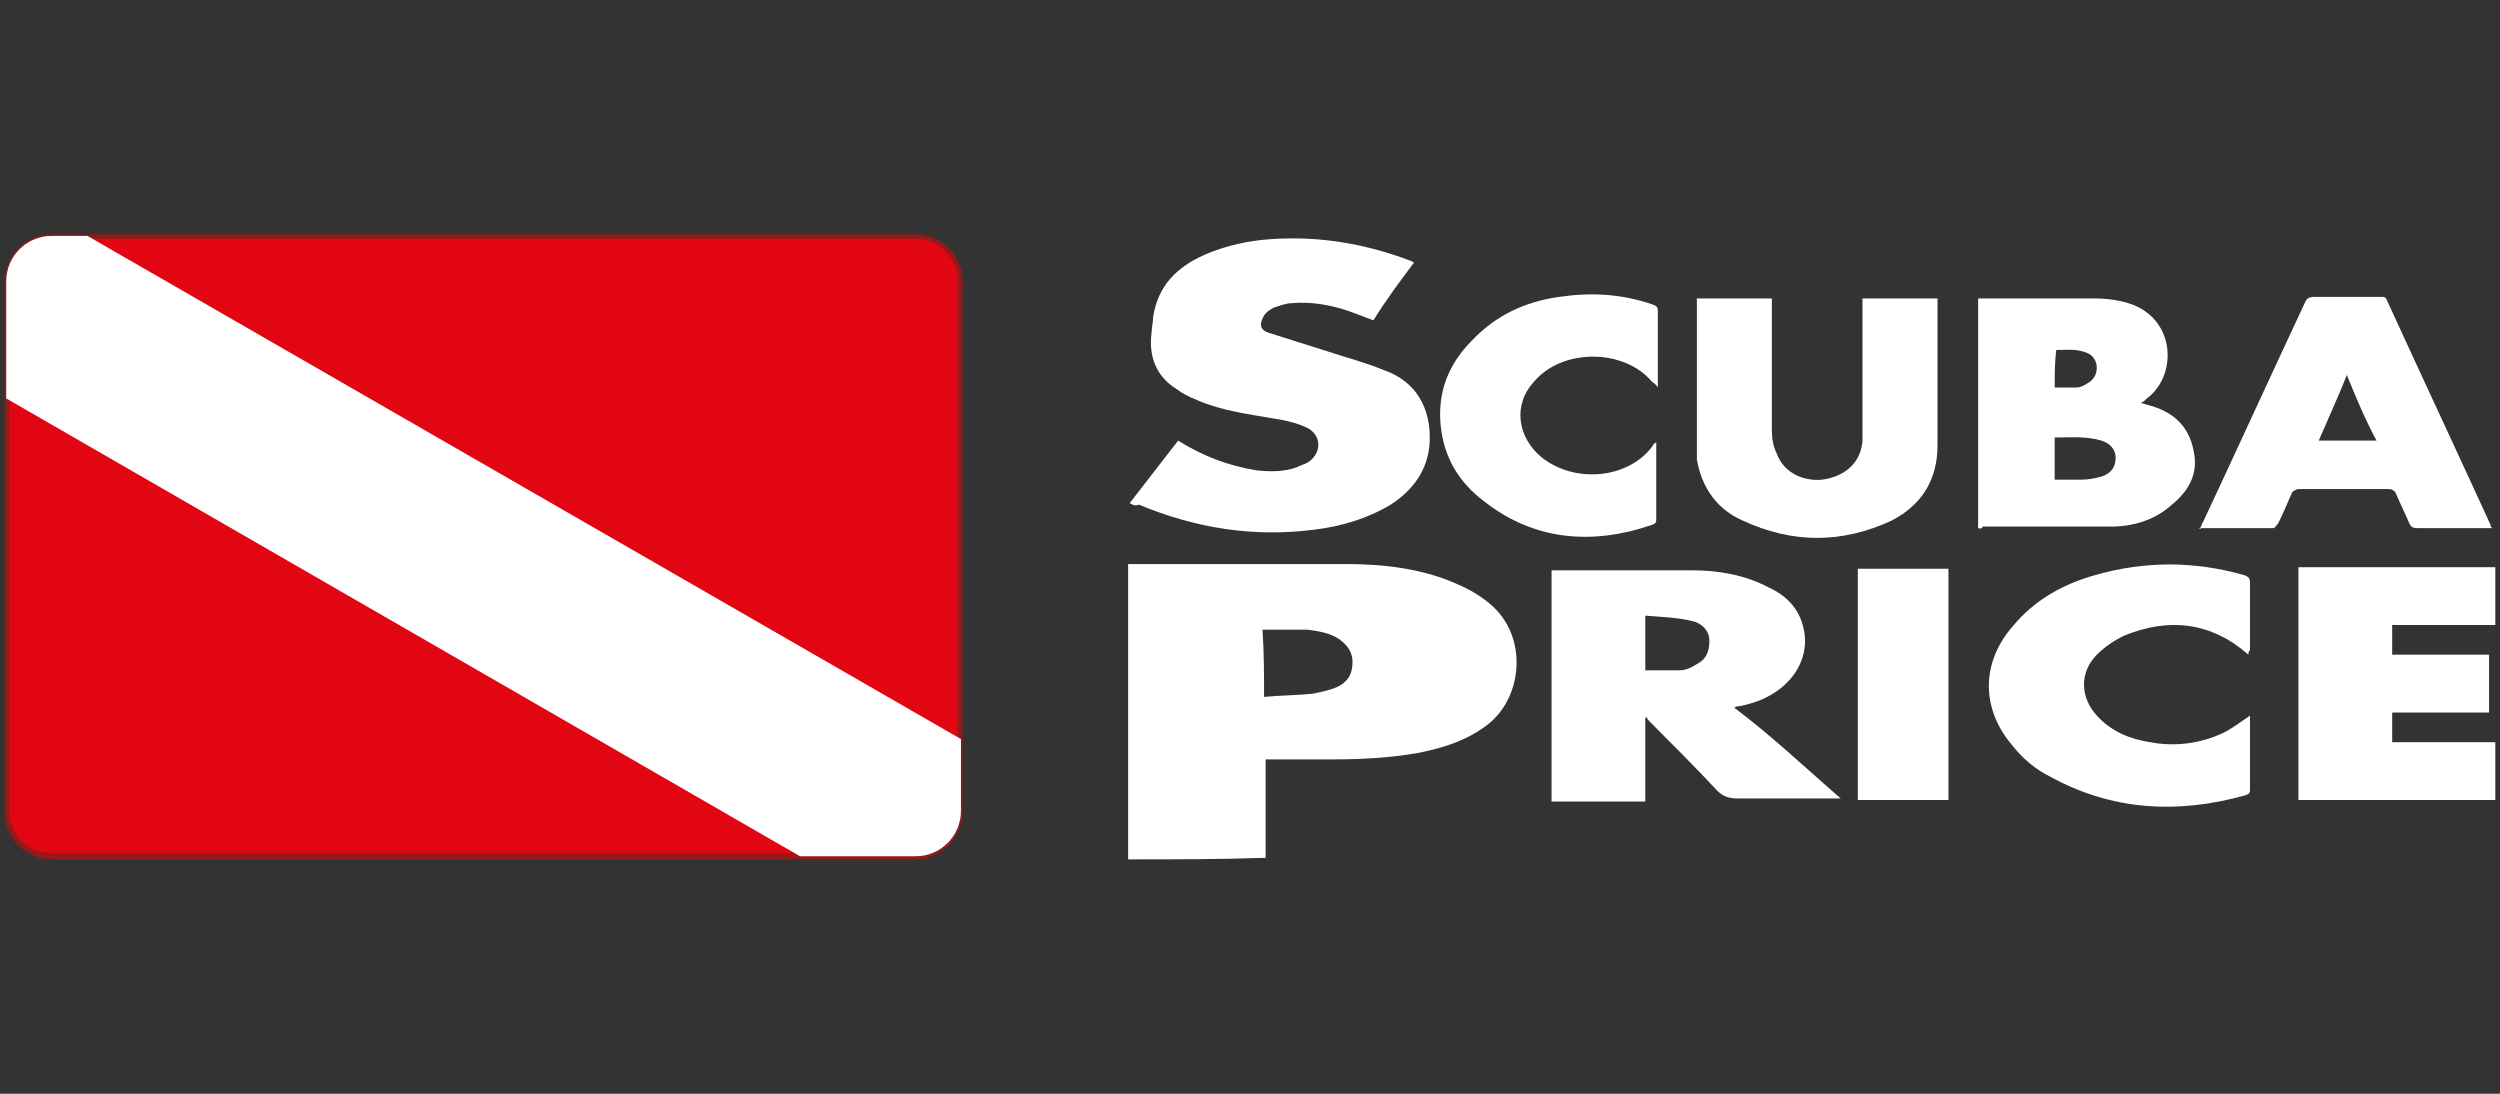
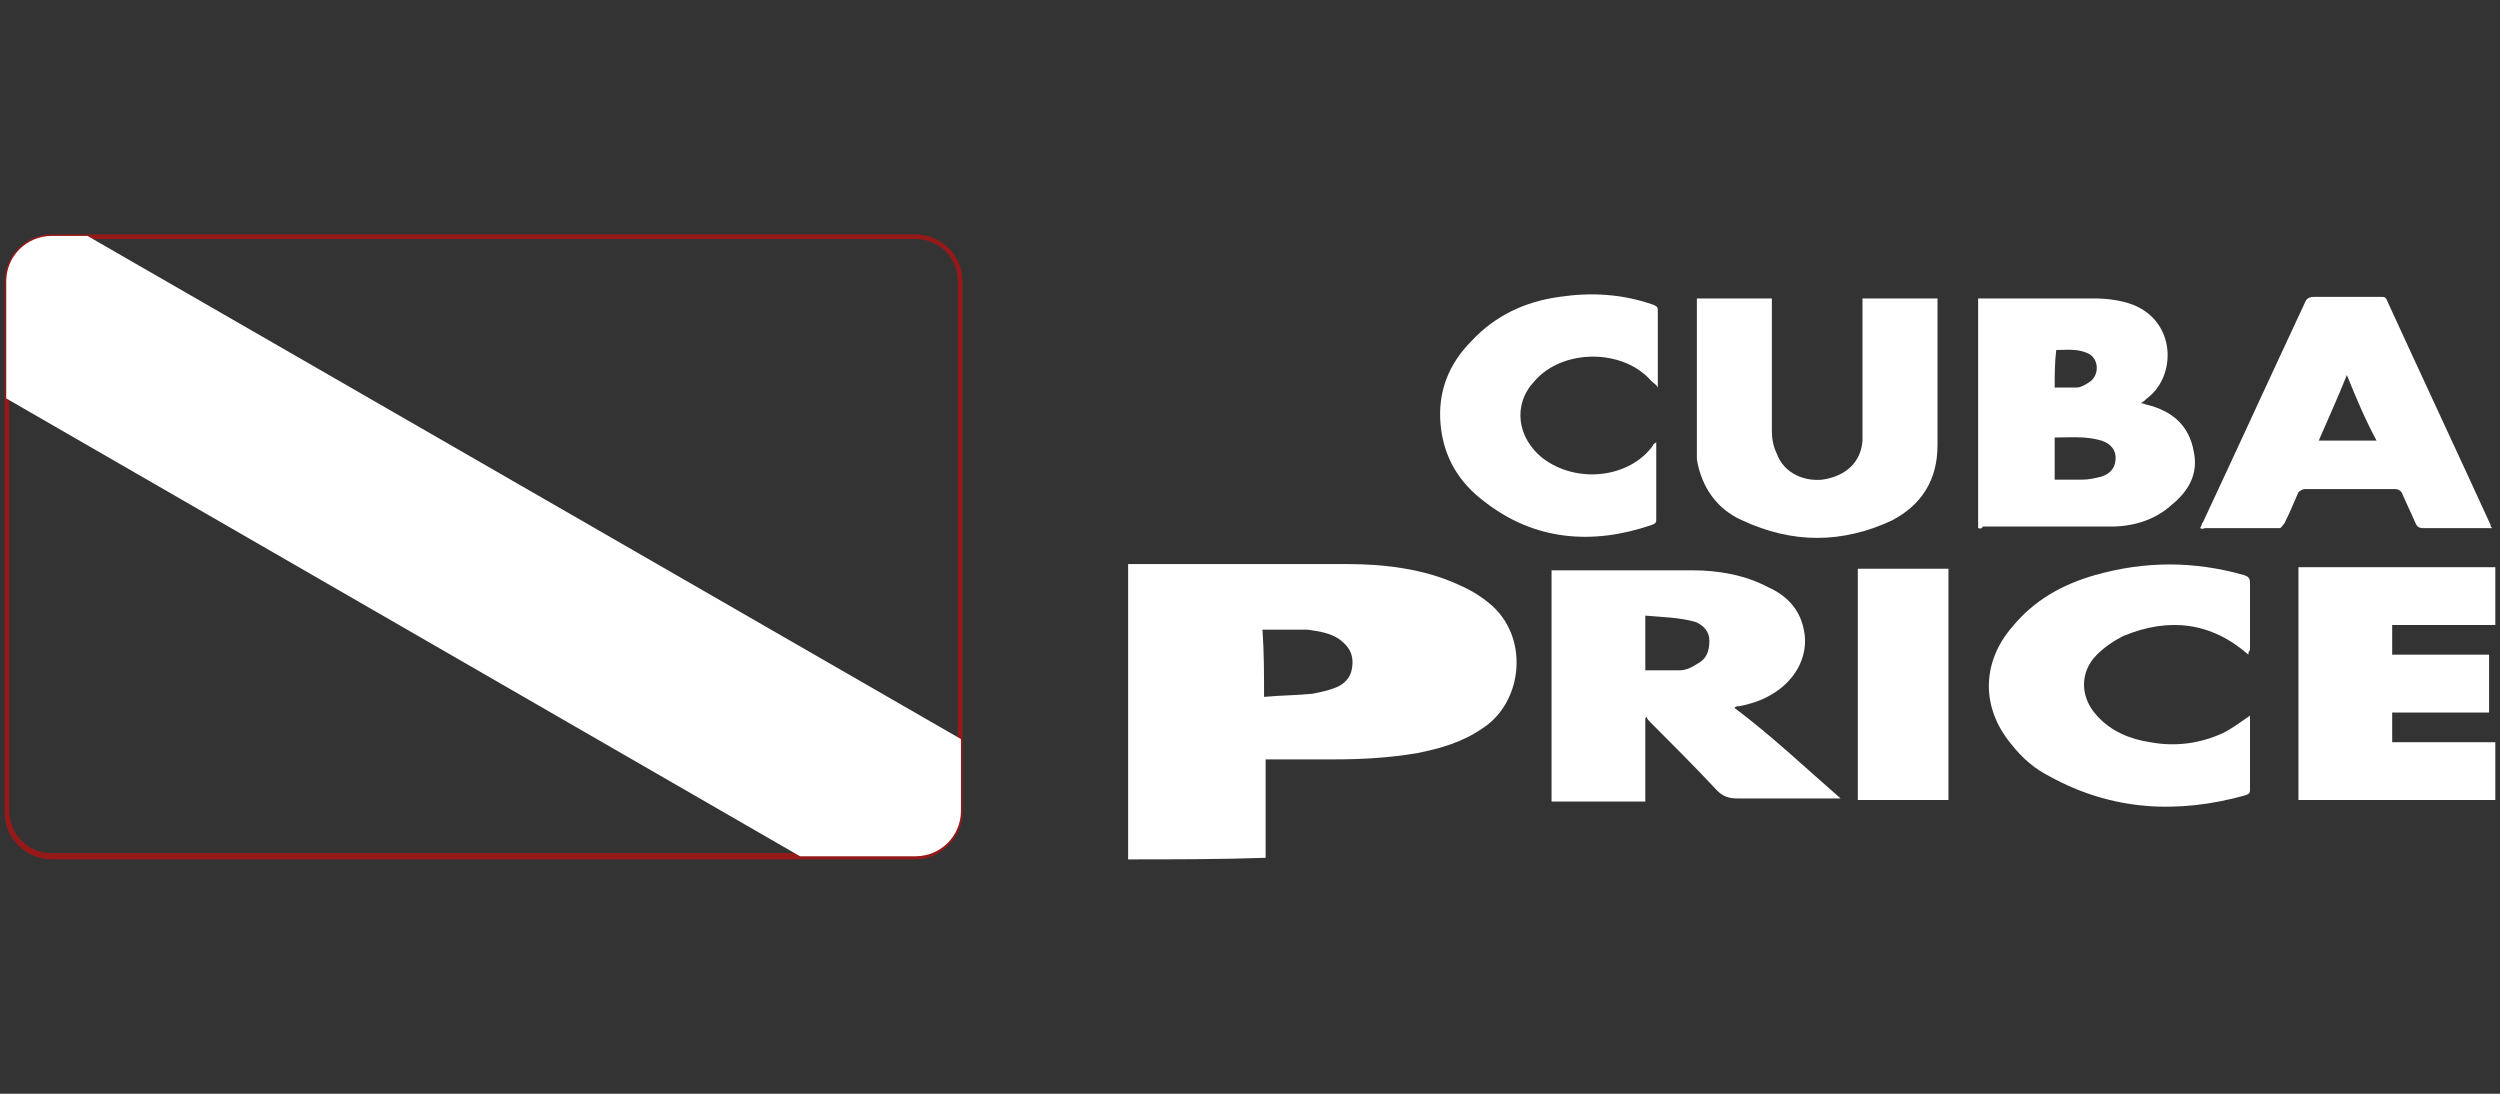
<svg xmlns="http://www.w3.org/2000/svg" version="1.1" id="Capa_1" x="0px" y="0px" viewBox="0 0 160 70" style="enable-background:new 0 0 160 70;" xml:space="preserve">
  <rect x="0" y="0" width="160" height="70" fill="#333333" stroke="none" />
  <style type="text/css">
	.st0{fill:#FFFFFF;}
	.st1{fill:#E20613;}
	.st2{fill:#961919;}
</style>
  <g>
    <g>
      <path class="st0" d="M72.2,55c0-6.2,0-12.4,0-18.7c0-0.1,0-0.1,0-0.2c0.1,0,0.2,0,0.3,0c4.6,0,9.1,0,13.7,0c2.4,0,4.9,0.3,7.1,1.3    c0.7,0.3,1.4,0.7,2,1.2c2.6,2.1,2.2,6.3-0.4,8c-1.3,0.9-2.7,1.3-4.2,1.6c-1.8,0.3-3.5,0.4-5.3,0.4c-1.3,0-2.7,0-4,0    c-0.1,0-0.3,0-0.4,0c0,2.1,0,4.2,0,6.3C78,55,75.1,55,72.2,55z M80.9,44.6c1.1-0.1,2.1-0.1,3.1-0.2c0.5-0.1,1-0.2,1.5-0.4    c0.5-0.2,0.9-0.6,1-1.1c0.2-0.9-0.1-1.5-0.8-2c-0.6-0.4-1.3-0.5-2-0.6c-0.9,0-1.9,0-2.9,0C80.9,41.8,80.9,43.2,80.9,44.6z" />
      <path class="st0" d="M159.7,51.2c-4.2,0-8.4,0-12.6,0c0-5,0-9.9,0-14.9c0.1,0,0.2,0,0.3,0c4,0,8.1,0,12.1,0c0.1,0,0.1,0,0.2,0    c0,1.2,0,2.5,0,3.7c-2.2,0-4.4,0-6.6,0c0,0.7,0,1.3,0,1.9c2.1,0,4.1,0,6.2,0c0,1.2,0,2.4,0,3.7c-2.1,0-4.1,0-6.2,0    c0,0.6,0,1.3,0,1.9c2.2,0,4.4,0,6.6,0C159.7,48.8,159.7,50,159.7,51.2z" />
-       <path class="st0" d="M72.3,32.2c1-1.3,2.1-2.7,3.1-4c1.6,1,3.2,1.6,5,1.9c0.9,0.1,1.8,0.1,2.6-0.2c0.2-0.1,0.5-0.2,0.7-0.3    c0.9-0.6,0.9-1.7,0-2.2c-0.6-0.3-1.4-0.5-2.1-0.6c-1.7-0.3-3.4-0.5-5-1.2c-0.5-0.2-0.9-0.4-1.3-0.7c-1.3-0.8-1.8-2.1-1.6-3.6    c0-0.3,0.1-0.7,0.1-1c0.3-2,1.5-3.2,3.3-4c1.4-0.6,2.8-0.9,4.3-1c3.1-0.2,6,0.3,8.9,1.4c0.1,0,0.1,0.1,0.2,0.1    c-0.9,1.2-1.8,2.4-2.6,3.7c-0.5-0.2-1.1-0.4-1.6-0.6c-1.2-0.4-2.4-0.6-3.6-0.5c-0.4,0-0.9,0.2-1.2,0.3c-0.2,0.1-0.5,0.3-0.6,0.5    c-0.3,0.5-0.3,0.9,0.3,1.1c1.3,0.4,2.5,0.8,3.8,1.2c1.2,0.4,2.4,0.7,3.6,1.2c2,0.7,3,2.4,2.9,4.6c-0.1,1.8-1.1,3.1-2.5,4    c-1.5,0.9-3.2,1.4-4.9,1.6c-3.9,0.5-7.6-0.1-11.2-1.6C72.6,32.4,72.5,32.3,72.3,32.2z" />
      <path class="st0" d="M117.8,51.1c-2.3,0-4.4,0-6.6,0c-0.5,0-0.9-0.1-1.3-0.5c-1.4-1.5-2.9-3-4.3-4.4c-0.1-0.1-0.2-0.2-0.2-0.3    c0,0-0.1,0-0.1,0.1c0,1.8,0,3.5,0,5.3c-2,0-4,0-6,0c0-4.9,0-9.9,0-14.8c0.1,0,0.2,0,0.3,0c2.9,0,5.8,0,8.7,0    c1.7,0,3.4,0.3,4.9,1.1c1.1,0.5,1.9,1.3,2.2,2.5c0.4,1.5-0.2,3-1.5,4c-0.8,0.6-1.6,0.9-2.6,1.1c-0.1,0-0.2,0-0.3,0.1    C113.4,47.1,115.5,49.1,117.8,51.1z M105.3,39.4c0,1.2,0,2.3,0,3.5c0.8,0,1.5,0,2.2,0c0.4,0,0.8-0.2,1.1-0.4    c0.6-0.3,0.8-0.8,0.8-1.5c0-0.6-0.4-1-0.9-1.2C107.4,39.5,106.4,39.5,105.3,39.4z" />
      <path class="st0" d="M126.6,33.8c0-4.9,0-9.7,0-14.7c0.1,0,0.3,0,0.4,0c2.3,0,4.6,0,7,0c0.8,0,1.7,0.1,2.5,0.4    c2.8,1.1,2.8,4.6,0.9,6c-0.1,0.1-0.2,0.2-0.4,0.3c0.2,0,0.3,0.1,0.4,0.1c1.6,0.4,2.7,1.3,3,3c0.3,1.4-0.3,2.5-1.4,3.4    c-1.1,1-2.5,1.4-3.9,1.4c-2.7,0-5.5,0-8.2,0C126.8,33.9,126.7,33.8,126.6,33.8z M131.5,30.7c0.6,0,1.1,0,1.7,0    c0.5,0,0.9-0.1,1.3-0.2c0.6-0.2,0.9-0.6,0.9-1.2c0-0.5-0.3-0.9-0.9-1.1c-1-0.3-2-0.2-3-0.2C131.5,28.9,131.5,29.7,131.5,30.7z     M131.5,24.8c0.5,0,1,0,1.4,0c0.3,0,0.6-0.2,0.9-0.4c0.6-0.5,0.5-1.5-0.2-1.8c-0.7-0.3-1.3-0.2-2-0.2    C131.5,23.2,131.5,24,131.5,24.8z" />
      <path class="st0" d="M119.2,19.1c1.6,0,3.2,0,4.8,0c0,0.2,0,0.4,0,0.5c0,3,0,5.9,0,8.9c0,2.2-1,3.8-2.9,4.8    c-3.2,1.5-6.4,1.5-9.6,0c-1.6-0.7-2.6-2.1-2.9-3.9c0-0.1,0-0.3,0-0.4c0-3.2,0-6.4,0-9.6c0-0.1,0-0.2,0-0.3c1.6,0,3.2,0,4.8,0    c0,0.2,0,0.3,0,0.5c0,2.7,0,5.3,0,8c0,0.5,0.1,1,0.3,1.4c0.5,1.4,1.9,1.8,2.9,1.7c1.5-0.2,2.5-1.1,2.6-2.5c0-0.2,0-0.4,0-0.7    c0-2.6,0-5.3,0-7.9C119.2,19.4,119.2,19.3,119.2,19.1z" />
      <path class="st0" d="M143.9,41.9c-2.4-2.1-5.1-2.4-8-1.2c-0.6,0.3-1.2,0.7-1.7,1.2c-1.1,1.1-1.1,2.7,0,3.9c0.9,1,2.1,1.5,3.4,1.7    c1.6,0.3,3.2,0.1,4.7-0.6c0.6-0.3,1.1-0.7,1.7-1.1c0,0,0,0.1,0,0.2c0,1.5,0,3,0,4.5c0,0.2,0,0.3-0.3,0.4c-4.3,1.2-8.5,1-12.5-1.2    c-1-0.5-1.8-1.2-2.5-2.1c-1.9-2.3-1.9-5.2,0.1-7.5c1.4-1.7,3.2-2.7,5.3-3.3c3.2-0.9,6.3-0.9,9.5,0c0.3,0.1,0.4,0.2,0.4,0.5    c0,1.4,0,2.9,0,4.3C143.9,41.7,143.9,41.8,143.9,41.9z" />
-       <path class="st0" d="M140.8,33.8c0.1-0.1,0.1-0.3,0.2-0.4c2.2-4.7,4.3-9.3,6.5-14c0.1-0.3,0.3-0.4,0.6-0.4c1.4,0,2.9,0,4.3,0    c0.2,0,0.3,0,0.4,0.3c2.2,4.8,4.4,9.5,6.6,14.3c0,0.1,0,0.1,0.1,0.2c-0.1,0-0.2,0-0.4,0c-1.5,0-2.9,0-4.4,0    c-0.3,0-0.4-0.1-0.5-0.3c-0.3-0.7-0.6-1.3-0.9-2c-0.1-0.1-0.2-0.2-0.4-0.2c-1.9,0-3.9,0-5.8,0c-0.1,0-0.3,0.1-0.4,0.2    c-0.3,0.7-0.6,1.4-0.9,2c-0.1,0.1-0.2,0.3-0.3,0.3c-1.6,0-3.2,0-4.8,0C140.9,33.9,140.9,33.8,140.8,33.8z M150.2,24    c-0.6,1.5-1.2,2.8-1.8,4.2c1.2,0,2.4,0,3.7,0C151.4,26.9,150.8,25.5,150.2,24z" />
+       <path class="st0" d="M140.8,33.8c0.1-0.1,0.1-0.3,0.2-0.4c2.2-4.7,4.3-9.3,6.5-14c0.1-0.3,0.3-0.4,0.6-0.4c1.4,0,2.9,0,4.3,0    c0.2,0,0.3,0,0.4,0.3c2.2,4.8,4.4,9.5,6.6,14.3c0,0.1,0,0.1,0.1,0.2c-1.5,0-2.9,0-4.4,0    c-0.3,0-0.4-0.1-0.5-0.3c-0.3-0.7-0.6-1.3-0.9-2c-0.1-0.1-0.2-0.2-0.4-0.2c-1.9,0-3.9,0-5.8,0c-0.1,0-0.3,0.1-0.4,0.2    c-0.3,0.7-0.6,1.4-0.9,2c-0.1,0.1-0.2,0.3-0.3,0.3c-1.6,0-3.2,0-4.8,0C140.9,33.9,140.9,33.8,140.8,33.8z M150.2,24    c-0.6,1.5-1.2,2.8-1.8,4.2c1.2,0,2.4,0,3.7,0C151.4,26.9,150.8,25.5,150.2,24z" />
      <path class="st0" d="M106.1,24.8c-0.1-0.2-0.3-0.3-0.4-0.4c-1.8-2.1-5.7-2.1-7.5,0c-1.4,1.5-1.1,3.6,0.5,4.9    c2.2,1.7,5.6,1.3,7.1-0.8c0-0.1,0.1-0.1,0.2-0.2c0,0.1,0,0.2,0,0.3c0,1.5,0,3,0,4.6c0,0.2,0,0.3-0.3,0.4c-3.8,1.3-7.5,1-10.7-1.5    c-1.6-1.2-2.6-2.8-2.8-4.9c-0.2-2.1,0.5-3.9,2-5.4c1.5-1.6,3.4-2.5,5.6-2.8c2-0.3,4-0.2,6,0.5c0.2,0.1,0.3,0.1,0.3,0.4    c0,1.6,0,3.1,0,4.7C106.1,24.6,106.1,24.6,106.1,24.8z" />
      <path class="st0" d="M124.7,51.2c-1.9,0-3.8,0-5.8,0c0-4.9,0-9.9,0-14.8c1.9,0,3.8,0,5.8,0C124.7,41.3,124.7,46.3,124.7,51.2z" />
    </g>
    <g>
      <g>
-         <path class="st1" d="M58.6,15.1H3.3c-1.6,0-2.9,1.3-2.9,2.9v34c0,1.6,1.3,2.9,2.9,2.9h55.3c1.6,0,2.9-1.3,2.9-2.9V18     C61.5,16.4,60.2,15.1,58.6,15.1z" />
        <path class="st2" d="M58.6,55H3.3c-1.6,0-3-1.3-3-3V18c0-1.6,1.3-3,3-3h55.3c1.6,0,3,1.3,3,3v34C61.6,53.6,60.2,55,58.6,55z      M3.3,15.2c-1.5,0-2.7,1.2-2.7,2.7v34c0,1.5,1.2,2.7,2.7,2.7h55.3c1.5,0,2.7-1.2,2.7-2.7V18c0-1.5-1.2-2.7-2.7-2.7H3.3z" />
      </g>
      <path class="st0" d="M5.6,15.1H3.3c-1.6,0-2.9,1.3-2.9,2.9v7.5l50.8,29.3h7.4c1.6,0,2.9-1.3,2.9-2.9v-4.6L5.6,15.1z" />
    </g>
  </g>
</svg>